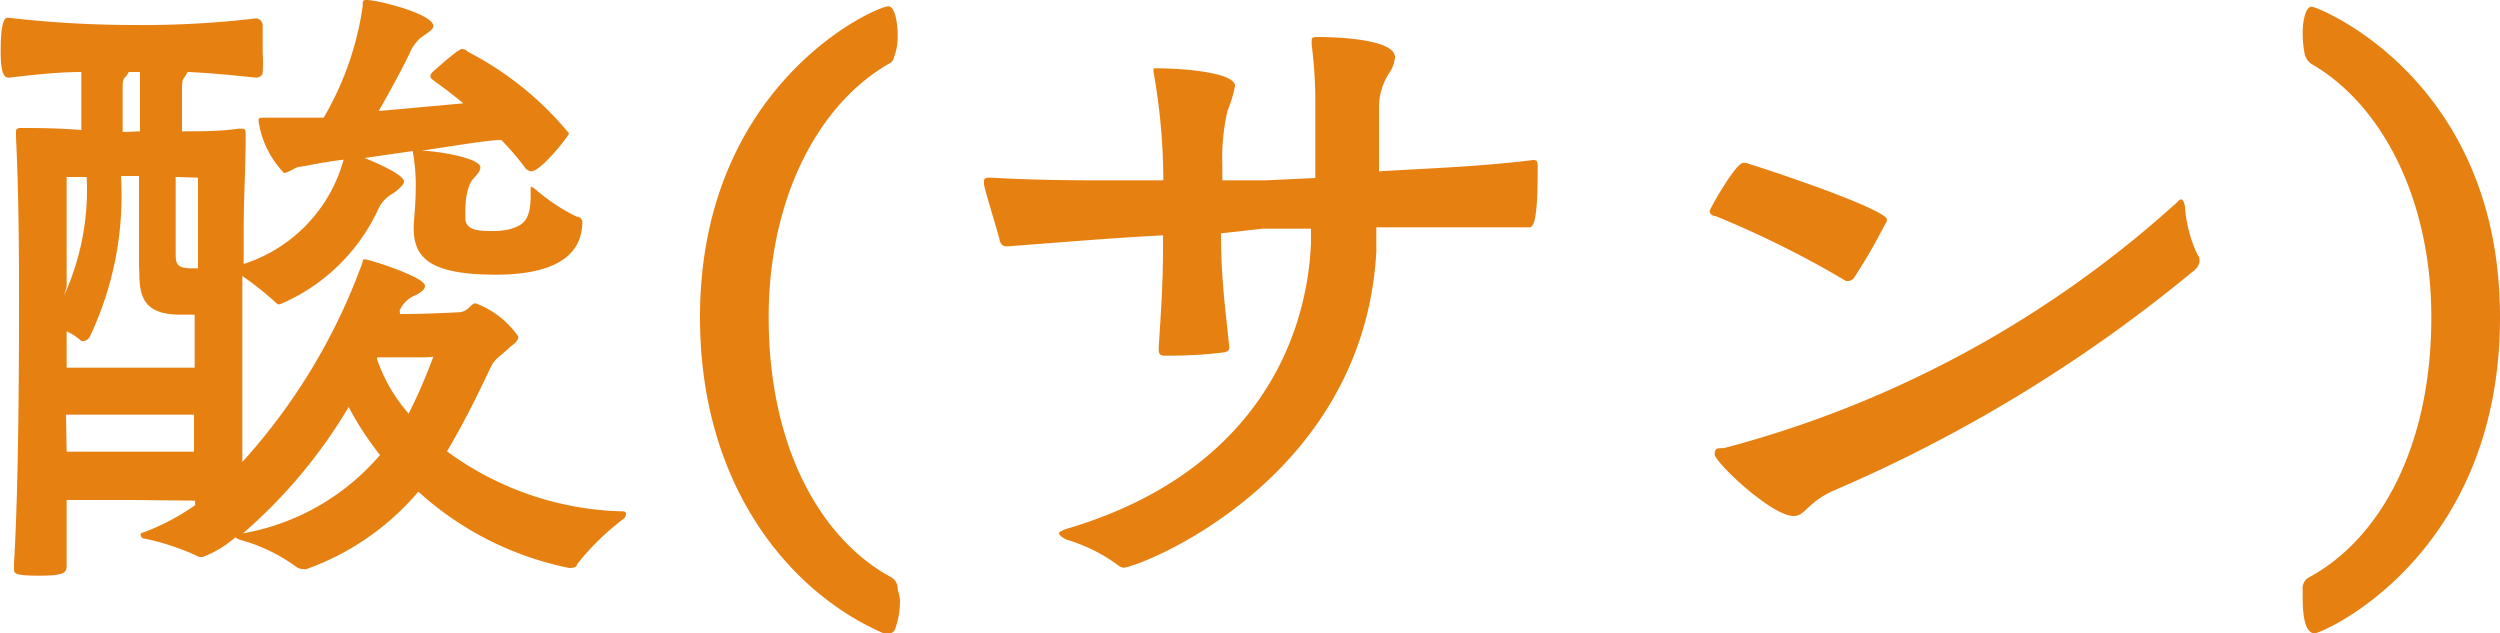
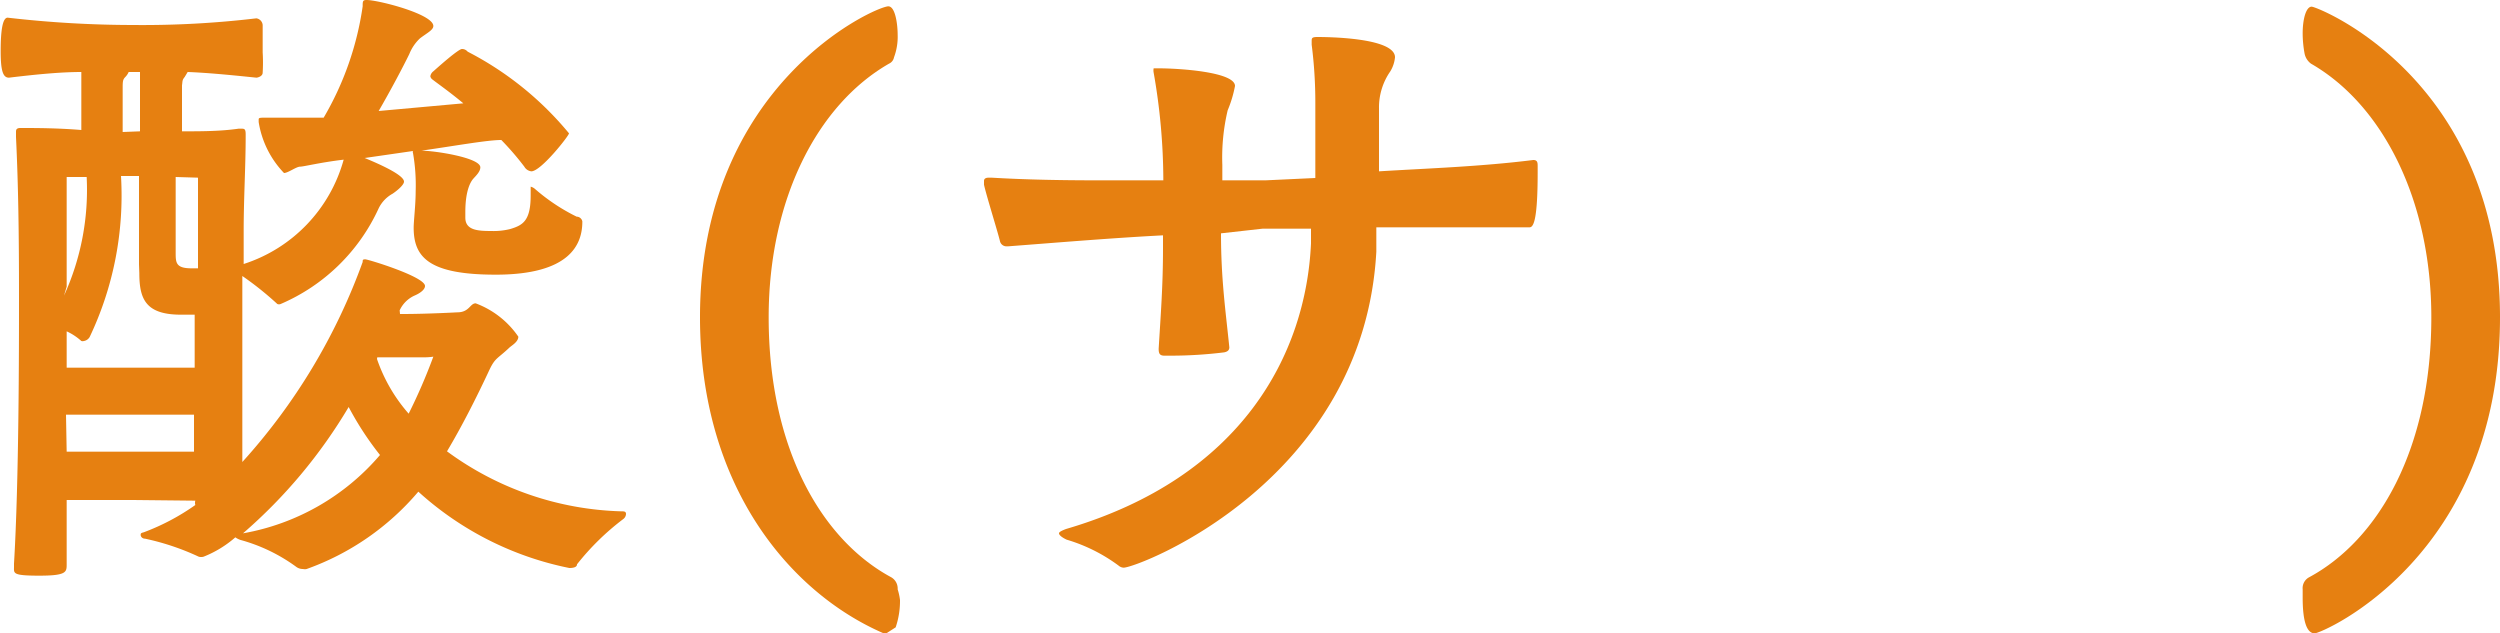
<svg xmlns="http://www.w3.org/2000/svg" viewBox="0 0 75 19" width="75px" height="19px">
  <defs>
    <style>.cls-1{fill:#e68011;}</style>
  </defs>
  <g>
    <g>
      <path class="cls-1" d="M15.92,5.6s0,0,0,0a.31.31,0,0,1,.12.06,5.76,5.76,0,0,0,1.26.84c.11,0,.17.1.17.15,0,.69-.38,1.59-2.6,1.59-2,0-2.46-.52-2.46-1.41,0-.2.06-.69.06-1.09a5.61,5.61,0,0,0-.08-1.15.07.07,0,0,1,0-.06l-1.45.21c1.07.44,1.18.63,1.18.71s-.15.23-.34.36a1,1,0,0,0-.42.44A5.7,5.7,0,0,1,8.42,9.12a.13.13,0,0,1-.1,0,9.62,9.62,0,0,0-1.05-.84V8.7c0,1.09,0,3.53,0,5.16a18.08,18.08,0,0,0,3.61-6c0-.06,0-.08.08-.08s1.79.52,1.79.8c0,.1-.13.21-.32.29a.9.9,0,0,0-.44.44L12,9.42h.08c.74,0,1.64-.05,1.64-.05.36,0,.38-.27.55-.27a2.69,2.69,0,0,1,1.28,1c0,.16-.21.27-.27.33-.36.34-.42.3-.59.65-.42.9-.84,1.72-1.28,2.46a9.24,9.24,0,0,0,5.23,1.8c.08,0,.14,0,.14.08a.2.2,0,0,1-.08.15,7.62,7.62,0,0,0-1.39,1.36c0,.09-.12.11-.23.11a9.54,9.54,0,0,1-4.53-2.29A7.85,7.85,0,0,1,9.2,17.07a.22.22,0,0,1-.11,0A.33.33,0,0,1,8.88,17a5.11,5.11,0,0,0-1.66-.8.59.59,0,0,1-.16-.08,3.28,3.28,0,0,1-.95.58.26.26,0,0,1-.15,0,7.44,7.44,0,0,0-1.61-.54c-.09,0-.13-.07-.13-.11s0-.06.09-.08a6.8,6.8,0,0,0,1.55-.82.22.22,0,0,1,0-.13L4,15,2,15l0,1.93c0,.23,0,.34-.82.34S.42,17.2.42,17v-.09c.15-2.49.15-6.54.15-8C.57,7,.55,5.58.48,4.11c0-.06,0-.1,0-.15s0-.12.13-.12l.12,0c.28,0,1,0,1.71.06V2.16c-.57,0-1.26.06-2.17.17-.17,0-.25-.17-.25-.8s.06-1,.21-1h0A33.06,33.06,0,0,0,4,.75,28.87,28.87,0,0,0,7.69.55a.22.22,0,0,1,.19.2c0,.15,0,.51,0,.82a5,5,0,0,1,0,.61c0,.11-.15.15-.19.15-.86-.09-1.52-.15-2.06-.17l-.09.15c-.08.1-.06.12-.08.25,0,.29,0,.65,0,1.38.57,0,1.15,0,1.7-.08h.06c.11,0,.15,0,.15.17v.06c0,.9-.06,1.87-.06,2.83v1a4.56,4.56,0,0,0,3-3.13C9.62,4.87,9.11,5,9,5s-.36.19-.48.19a2.85,2.85,0,0,1-.76-1.53s0,0,0-.06,0-.07.19-.07h.38c.35,0,.84,0,1.38,0A9.16,9.16,0,0,0,10.88.19c0-.15,0-.19.12-.19.34,0,2,.42,2,.78,0,.12-.19.21-.4.37a1.31,1.31,0,0,0-.32.47c-.19.39-.56,1.09-.92,1.71l2.54-.23c-.42-.35-.78-.6-.92-.71a.16.16,0,0,1-.07-.1A.23.23,0,0,1,13,2.14c.75-.67.84-.67.86-.67s.1,0,.17.08A9.69,9.69,0,0,1,17.07,4c0,.07-.84,1.14-1.13,1.14A.28.28,0,0,1,15.73,5a8.59,8.59,0,0,0-.69-.8c-.42,0-1.35.17-2.4.32.4,0,1.77.21,1.77.5,0,.13-.13.25-.21.34s-.24.35-.24,1v.17c0,.38.38.4.78.4a2.05,2.05,0,0,0,.57-.06c.36-.11.61-.23.61-1Zm-14,3.27A7.64,7.64,0,0,0,2.6,5.31H2s0,1.61,0,3.29Zm2.25-.94c0-.13,0-1.62,0-2.65H3.63a9.88,9.88,0,0,1-.94,4.83.25.25,0,0,1-.17.12.15.15,0,0,1-.08,0A1.73,1.73,0,0,0,2,9.94c0,.31,0,.71,0,1.09l1.93,0,1.91,0c0-.63,0-1.13,0-1.59l-.34,0C4.39,9.46,4.18,9,4.18,8.2ZM2,13.55l1.93,0,1.89,0c0-.36,0-.74,0-1.11-.57,0-1.62,0-1.91,0s-1.35,0-1.93,0ZM4.2,3.94c0-.33,0-.65,0-1s0-.55,0-.78H3.86a.49.49,0,0,1-.1.15c-.08.08-.08.14-.08.37s0,.76,0,1.28ZM5.27,5.31V7.57c0,.31,0,.48.48.48l.19,0c0-1.24,0-2.72,0-2.72Zm5.19,6.9A15.39,15.39,0,0,1,7.29,16a7,7,0,0,0,4.11-2.35A9.27,9.27,0,0,1,10.46,12.21Zm2.24-1.49-.75,0c-.19,0-.4,0-.63,0a.1.1,0,0,0,0,.08,4.87,4.87,0,0,0,.94,1.61A16.89,16.89,0,0,0,13,10.7,1.88,1.88,0,0,1,12.7,10.72Z" />
-       <path class="cls-1" d="M26.59,19s-.06,0-.08,0C23.69,17.78,21,14.57,21,9.52c0-7,5.27-9.33,5.65-9.33.21,0,.28.54.28.86a1.75,1.75,0,0,1-.11.67.26.26,0,0,1-.15.19C24.51,3.15,23.06,6,23.06,9.52c0,3.92,1.58,6.67,3.68,7.8a.39.39,0,0,1,.19.36A1.72,1.72,0,0,1,27,18a2.47,2.47,0,0,1-.13.82A.22.22,0,0,1,26.59,19Z" />
+       <path class="cls-1" d="M26.59,19s-.06,0-.08,0C23.69,17.78,21,14.57,21,9.52c0-7,5.27-9.33,5.65-9.33.21,0,.28.54.28.86a1.75,1.75,0,0,1-.11.67.26.26,0,0,1-.15.19C24.51,3.15,23.06,6,23.06,9.52c0,3.92,1.58,6.67,3.68,7.8a.39.39,0,0,1,.19.36A1.72,1.72,0,0,1,27,18a2.47,2.47,0,0,1-.13.82Z" />
      <path class="cls-1" d="M45.83,6.82c-.76,0-1.52,0-2.27,0s-1.51,0-2.27,0c0,.27,0,.52,0,.73-.38,6.9-7.16,9.48-7.58,9.48a.24.24,0,0,1-.15-.06A5,5,0,0,0,32,16.19c-.17-.08-.23-.15-.23-.19s.08-.08.21-.13c5.29-1.55,7.2-5.26,7.35-8.57,0-.15,0-.29,0-.44-.48,0-1,0-1.45,0L36.63,7c0,1.39.14,2.33.25,3.42v0c0,.09-.06.13-.15.15a13,13,0,0,1-1.61.1h-.19c-.15,0-.17-.08-.17-.21.06-1,.13-1.88.13-3v-.4c-1.54.08-3.07.21-4.65.33h-.06A.2.2,0,0,1,30,7.24c-.06-.26-.42-1.41-.48-1.7,0,0,0-.09,0-.11s0-.1.14-.1h.09c1,.06,2.1.08,3.15.08.67,0,1.34,0,2,0a18.78,18.78,0,0,0-.29-3.23.32.32,0,0,1,0-.13s0,0,.06,0h.09c.63,0,2.29.11,2.29.53a3.62,3.62,0,0,1-.22.73,6.16,6.16,0,0,0-.16,1.64v.46c.44,0,.86,0,1.3,0l1.49-.07V3.08a13.53,13.53,0,0,0-.11-1.74v-.1c0-.09,0-.13.17-.13s2.33,0,2.33.61a1,1,0,0,1-.14.42,1.89,1.89,0,0,0-.34,1.11c0,.19,0,.34,0,1.89C42.84,5.05,44.4,5,46,4.8h0c.13,0,.13.09.13.19v.19c0,1.55-.15,1.64-.25,1.64Z" />
-       <path class="cls-1" d="M55.47,8.43s-.07,0-.09,0a29.3,29.3,0,0,0-3.92-1.95c-.11,0-.17-.09-.17-.15s.78-1.44,1-1.44a.22.22,0,0,1,.1,0c1.64.52,4.22,1.44,4.22,1.7a.23.23,0,0,1-.06.14,16.91,16.91,0,0,1-.94,1.62A.28.28,0,0,1,55.47,8.43Zm-.42,6.27c-.84.36-.88.78-1.24.78-.67,0-2.37-1.62-2.37-1.85s.14-.17.29-.19A32.57,32.57,0,0,0,65.3,6.08c.06-.06.1-.1.14-.1s.09.08.11.23a4,4,0,0,0,.37,1.42.32.32,0,0,1,.07.19.43.43,0,0,1-.15.28A44.32,44.32,0,0,1,55.05,14.7Z" />
      <path class="cls-1" d="M69.08,17.68a.37.37,0,0,1,.19-.36c2.1-1.13,3.67-3.88,3.67-7.8,0-3.5-1.45-6.37-3.61-7.61a.5.5,0,0,1-.19-.29A3.36,3.36,0,0,1,69.08,1c0-.42.1-.8.27-.8S75,2.35,75,9.52,69.67,19,69.44,19s-.36-.34-.36-1.07Z" />
    </g>
  </g>
</svg>